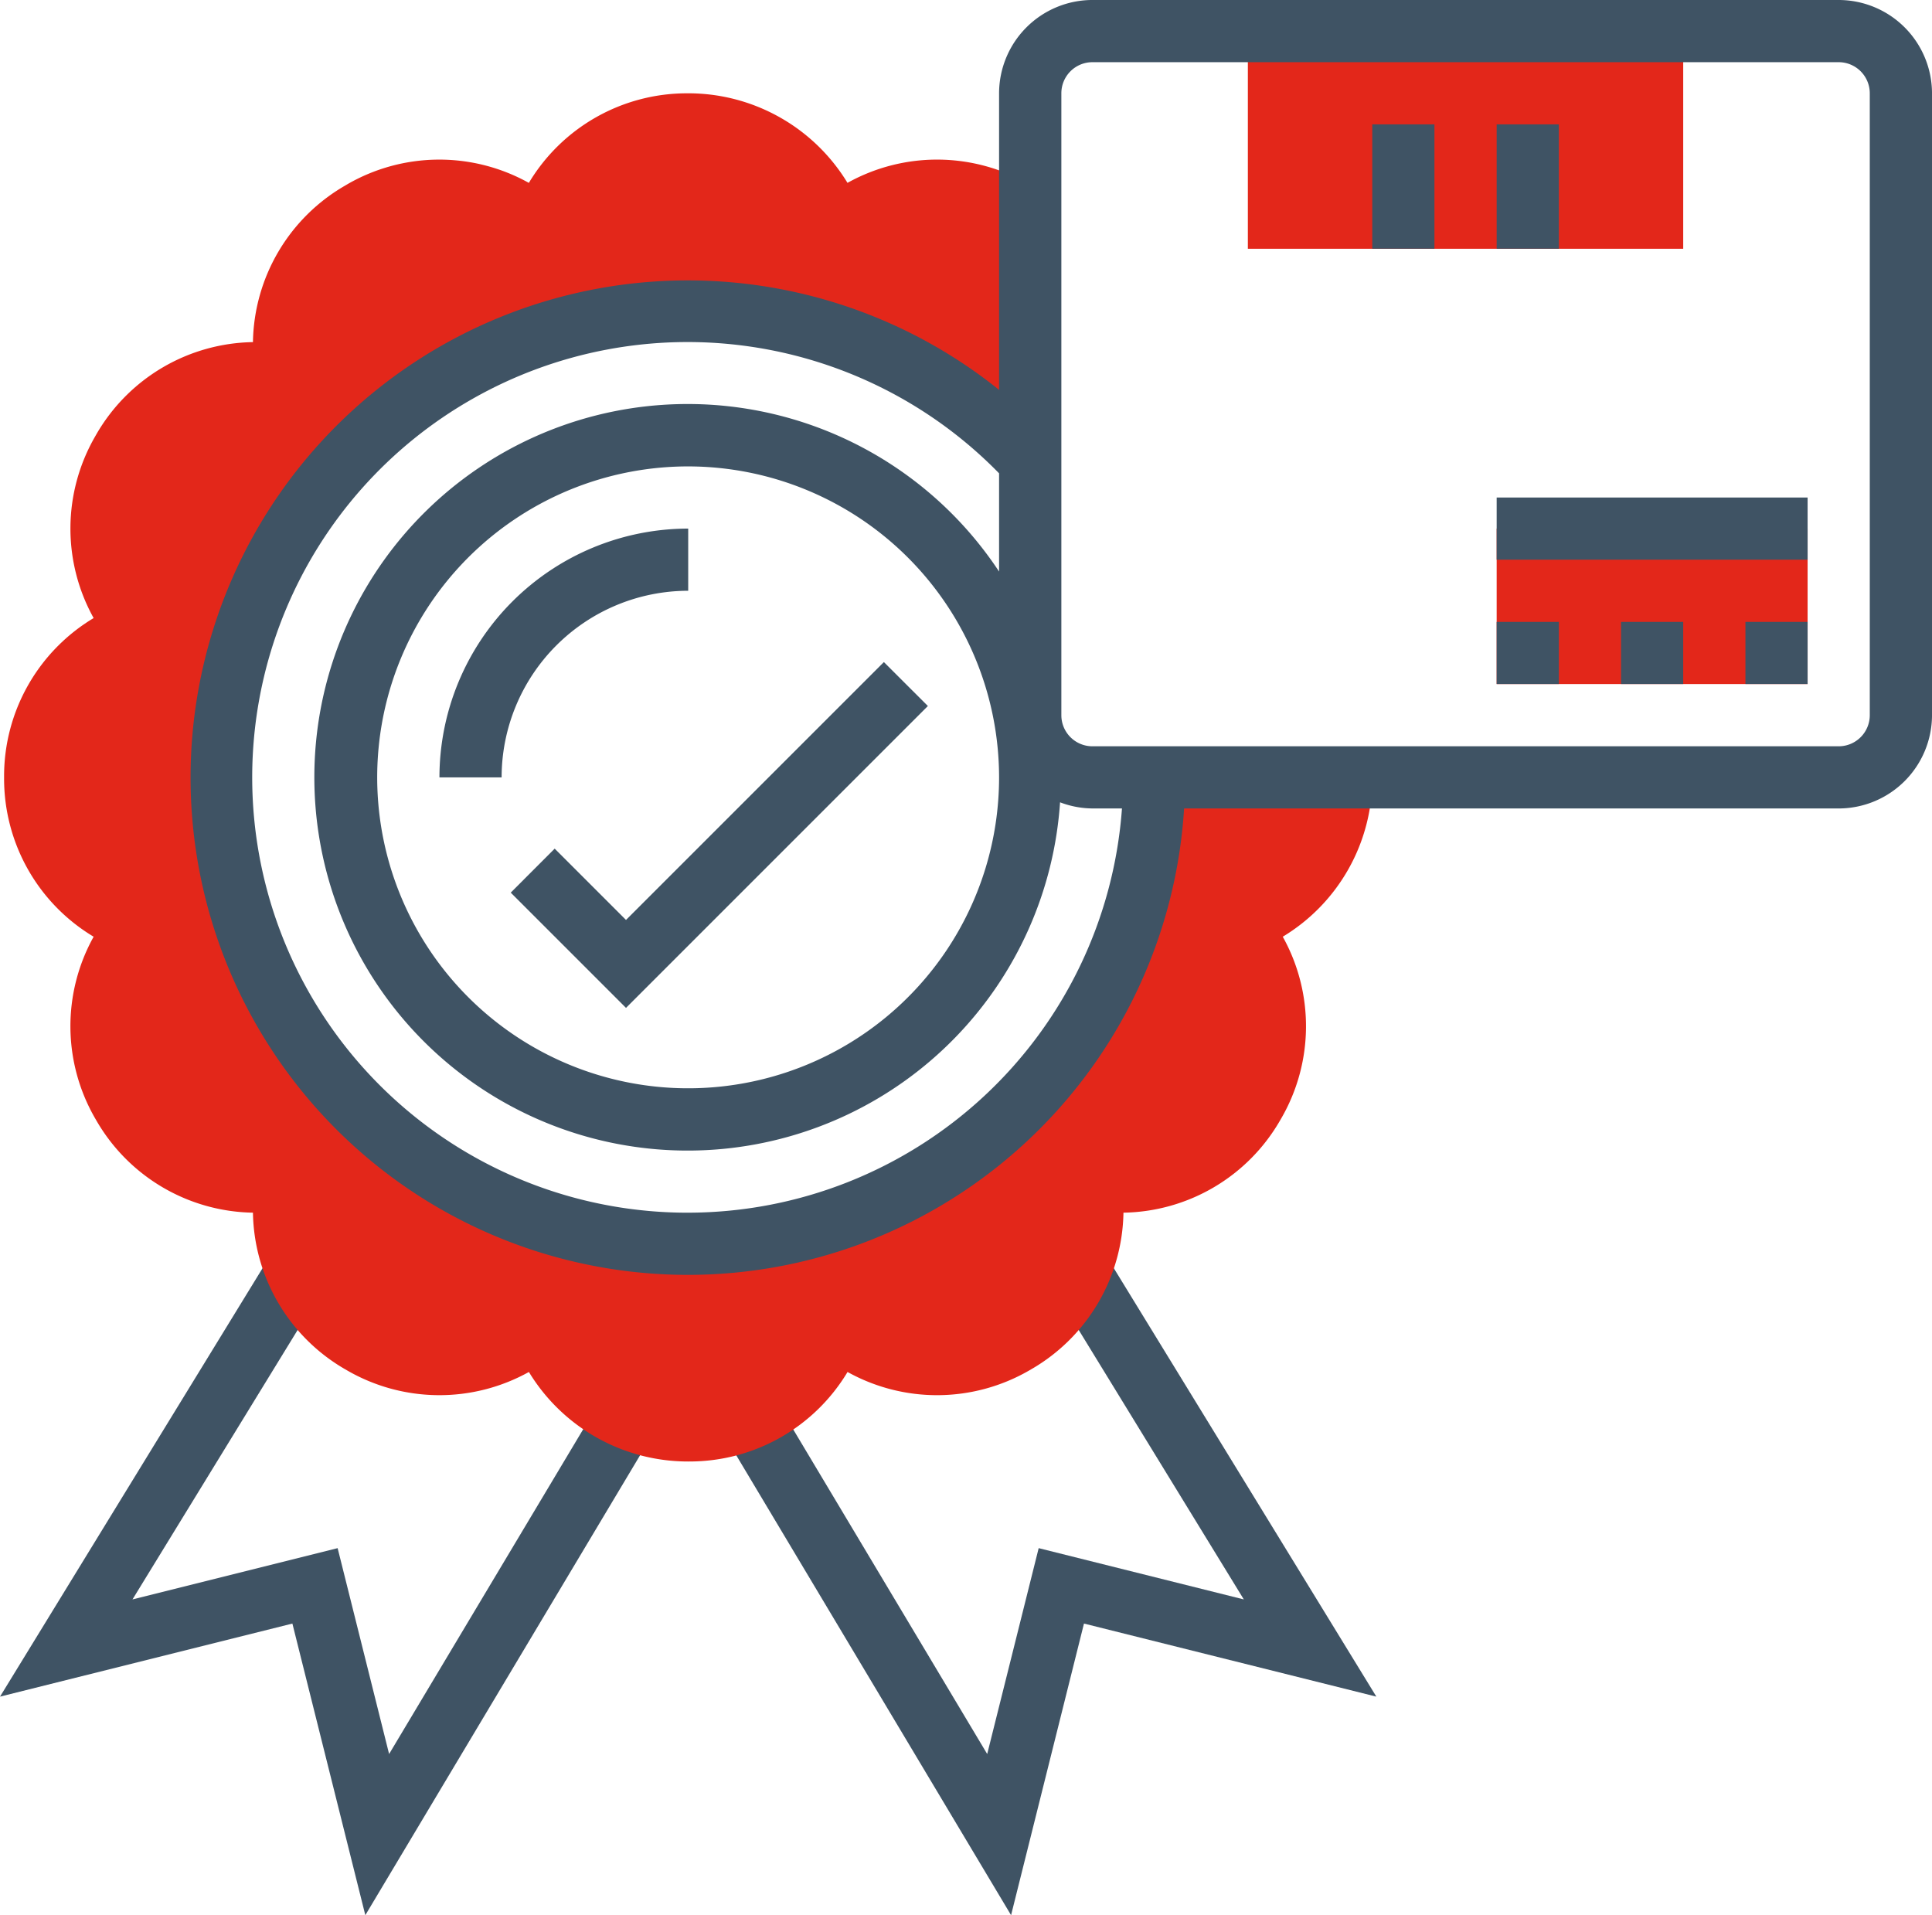
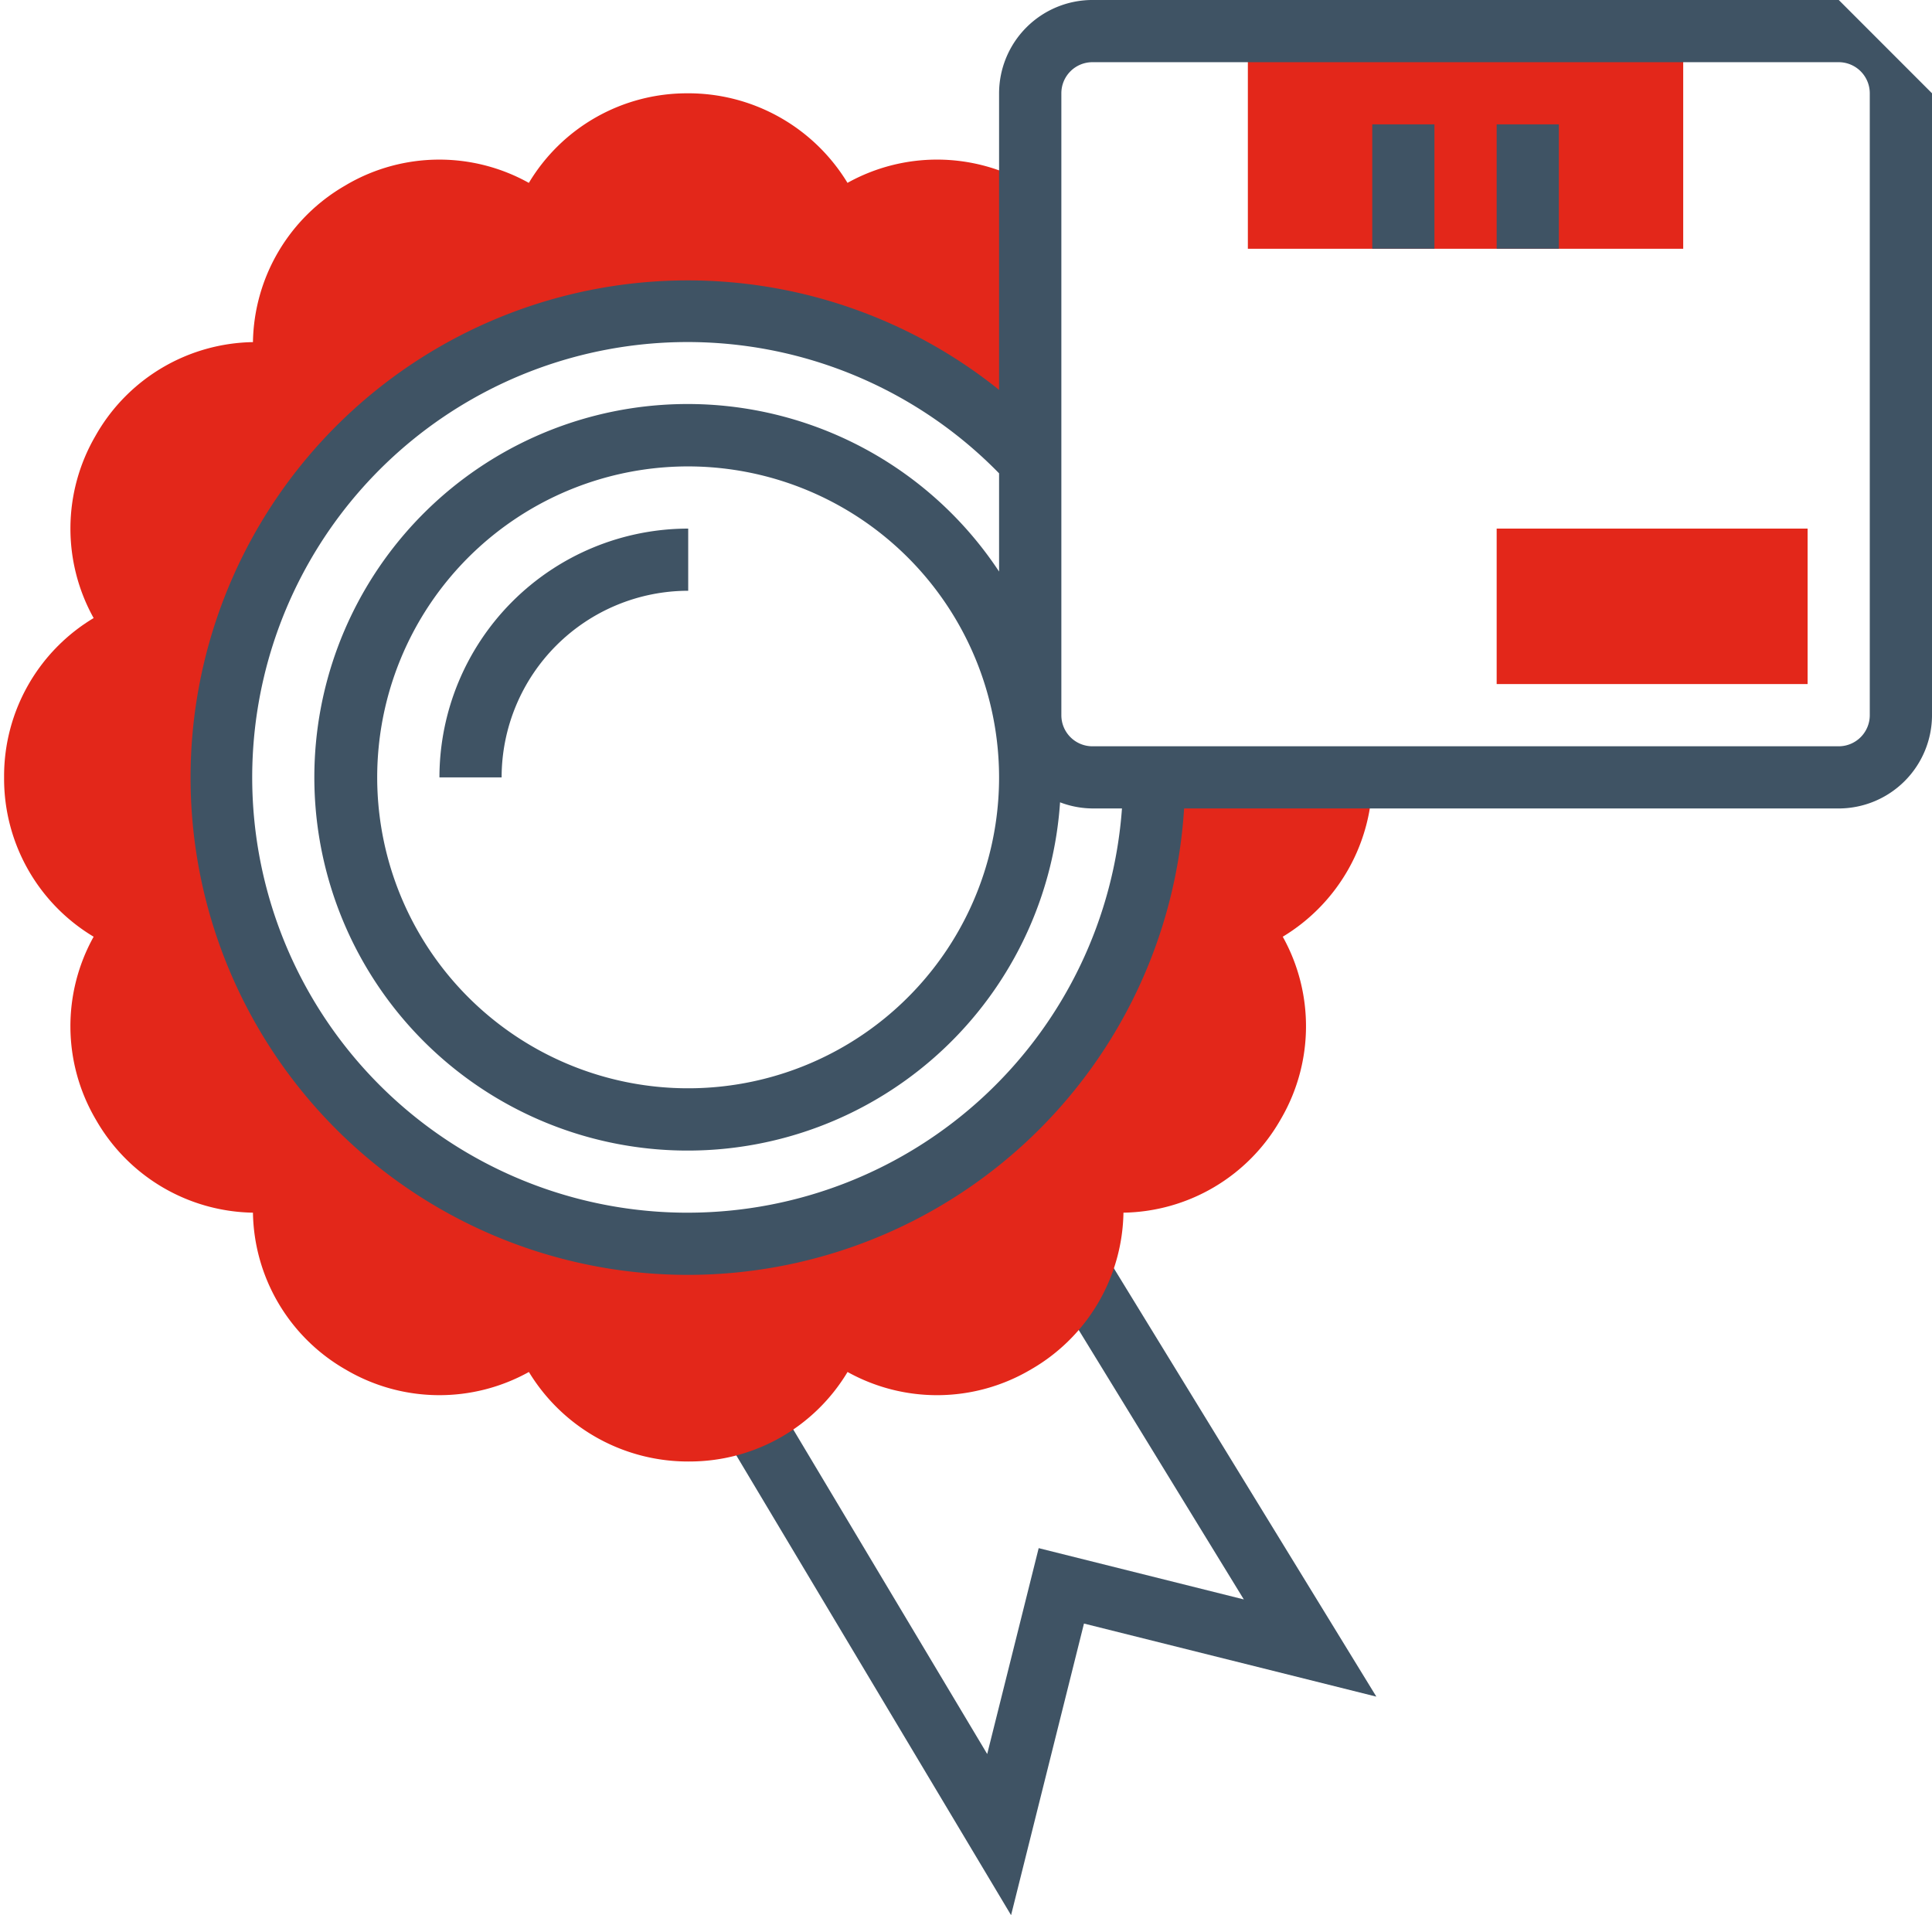
<svg xmlns="http://www.w3.org/2000/svg" width="152.08" height="150.754" viewBox="0 0 152.08 150.754">
  <g id="Grupo_2057" data-name="Grupo 2057" transform="translate(-630.471 -416.926)">
-     <path id="Trazado_3497" data-name="Trazado 3497" d="M659.228,496.068l-5.741-22.954-23.015,5.752,21.293-34.748,4.175,2.558L640.9,471.214l16.148-4.037,4.052,16.206,16.58-27.743,4.2,2.511Z" transform="translate(0 71.613)" fill="#3f5364" />
    <path id="Trazado_3498" data-name="Trazado 3498" d="M668.8,496.068l-22.659-37.917,4.2-2.511,16.58,27.743,4.052-16.206,16.148,4.037-15.036-24.538,4.175-2.558,21.293,34.748-23.015-5.752Z" transform="translate(41.259 71.613)" fill="#3f5364" />
    <path id="Trazado_3499" data-name="Trazado 3499" d="M684.41,509.512a36.716,36.716,0,1,1,26.925-61.677V426.16l-.109-.062a14.491,14.491,0,0,0-14.277-.1,14.656,14.656,0,0,0-12.663-7.049A14.5,14.5,0,0,0,671.867,426a14.475,14.475,0,0,0-14.273.1l-.214.127a14.487,14.487,0,0,0-7.231,12.307,14.5,14.5,0,0,0-12.311,7.231l-.124.218a14.493,14.493,0,0,0-.105,14.273,14.5,14.5,0,0,0-7.049,12.416v.247a14.494,14.494,0,0,0,7.049,12.42,14.491,14.491,0,0,0,.105,14.277l.124.214a14.5,14.5,0,0,0,12.311,7.231,14.5,14.5,0,0,0,7.231,12.311l.214.124a14.51,14.51,0,0,0,14.277.105,14.653,14.653,0,0,0,12.663,7.046,14.5,14.5,0,0,0,12.42-7.046,14.5,14.5,0,0,0,14.273-.105l.214-.124a14.5,14.5,0,0,0,7.231-12.311,14.489,14.489,0,0,0,12.311-7.231l.124-.214a14.482,14.482,0,0,0,.105-14.277,14.576,14.576,0,0,0,7.049-12.54H721.125a36.716,36.716,0,0,1-36.714,36.714" transform="translate(0.233 5.322)" fill="#e3271a" />
    <rect id="Rectángulo_730" data-name="Rectángulo 730" width="34.269" height="17.133" transform="translate(728.698 419.375)" fill="#e3271a" />
    <path id="Trazado_3500" data-name="Trazado 3500" d="M644.886,447.959h-4.895a19.6,19.6,0,0,1,19.582-19.582v4.894a14.7,14.7,0,0,0-14.687,14.687" transform="translate(25.071 30.158)" fill="#3f5364" />
    <rect id="Rectángulo_731" data-name="Rectángulo 731" width="24.476" height="12.238" transform="translate(748.283 458.535)" fill="#e3271a" />
    <rect id="Rectángulo_732" data-name="Rectángulo 732" width="4.894" height="9.789" transform="translate(738.49 426.715)" fill="#3f5364" />
    <rect id="Rectángulo_733" data-name="Rectángulo 733" width="4.894" height="9.789" transform="translate(748.283 426.715)" fill="#3f5364" />
-     <path id="Trazado_3501" data-name="Trazado 3501" d="M667.789,435.292h-4.895V430.4h4.895Zm9.789,0h-4.895V430.4h4.895Zm9.792,0h-4.894V430.4h4.894Z" transform="translate(85.389 35.48)" fill="#3f5364" />
-     <rect id="Rectángulo_734" data-name="Rectángulo 734" width="24.476" height="4.894" transform="translate(748.283 456.089)" fill="#3f5364" />
-     <path id="Trazado_3502" data-name="Trazado 3502" d="M766.775,473.222a2.449,2.449,0,0,1-2.445,2.449H705.581a2.446,2.446,0,0,1-2.442-2.449V424.27a2.446,2.446,0,0,1,2.442-2.449H764.33a2.449,2.449,0,0,1,2.445,2.449Zm-68.538,4.894a24.476,24.476,0,1,1-24.472-24.476,24.5,24.5,0,0,1,24.472,24.476m-24.472,34.269a34.267,34.267,0,1,1,24.472-58.2v7.732a29.383,29.383,0,1,0,4.8,18.164,7.294,7.294,0,0,0,2.547.483h2.326a34.284,34.284,0,0,1-34.142,31.82m90.565-95.459H705.581a7.356,7.356,0,0,0-7.344,7.344v23.346a39.141,39.141,0,1,0,14.564,32.95H764.33a7.356,7.356,0,0,0,7.344-7.344V424.27a7.356,7.356,0,0,0-7.344-7.344" transform="translate(10.878 0)" fill="#3f5364" />
-     <path id="Trazado_3503" data-name="Trazado 3503" d="M650.609,458.489l-9.073-9.073,3.459-3.463,5.614,5.614,20.3-20.3,3.463,3.459Z" transform="translate(29.138 37.775)" fill="#3f5364" />
+     <path id="Trazado_3502" data-name="Trazado 3502" d="M766.775,473.222a2.449,2.449,0,0,1-2.445,2.449H705.581a2.446,2.446,0,0,1-2.442-2.449V424.27a2.446,2.446,0,0,1,2.442-2.449H764.33a2.449,2.449,0,0,1,2.445,2.449Zm-68.538,4.894a24.476,24.476,0,1,1-24.472-24.476,24.5,24.5,0,0,1,24.472,24.476m-24.472,34.269a34.267,34.267,0,1,1,24.472-58.2v7.732a29.383,29.383,0,1,0,4.8,18.164,7.294,7.294,0,0,0,2.547.483h2.326a34.284,34.284,0,0,1-34.142,31.82m90.565-95.459H705.581a7.356,7.356,0,0,0-7.344,7.344v23.346a39.141,39.141,0,1,0,14.564,32.95H764.33a7.356,7.356,0,0,0,7.344-7.344V424.27" transform="translate(10.878 0)" fill="#3f5364" />
  </g>
</svg>